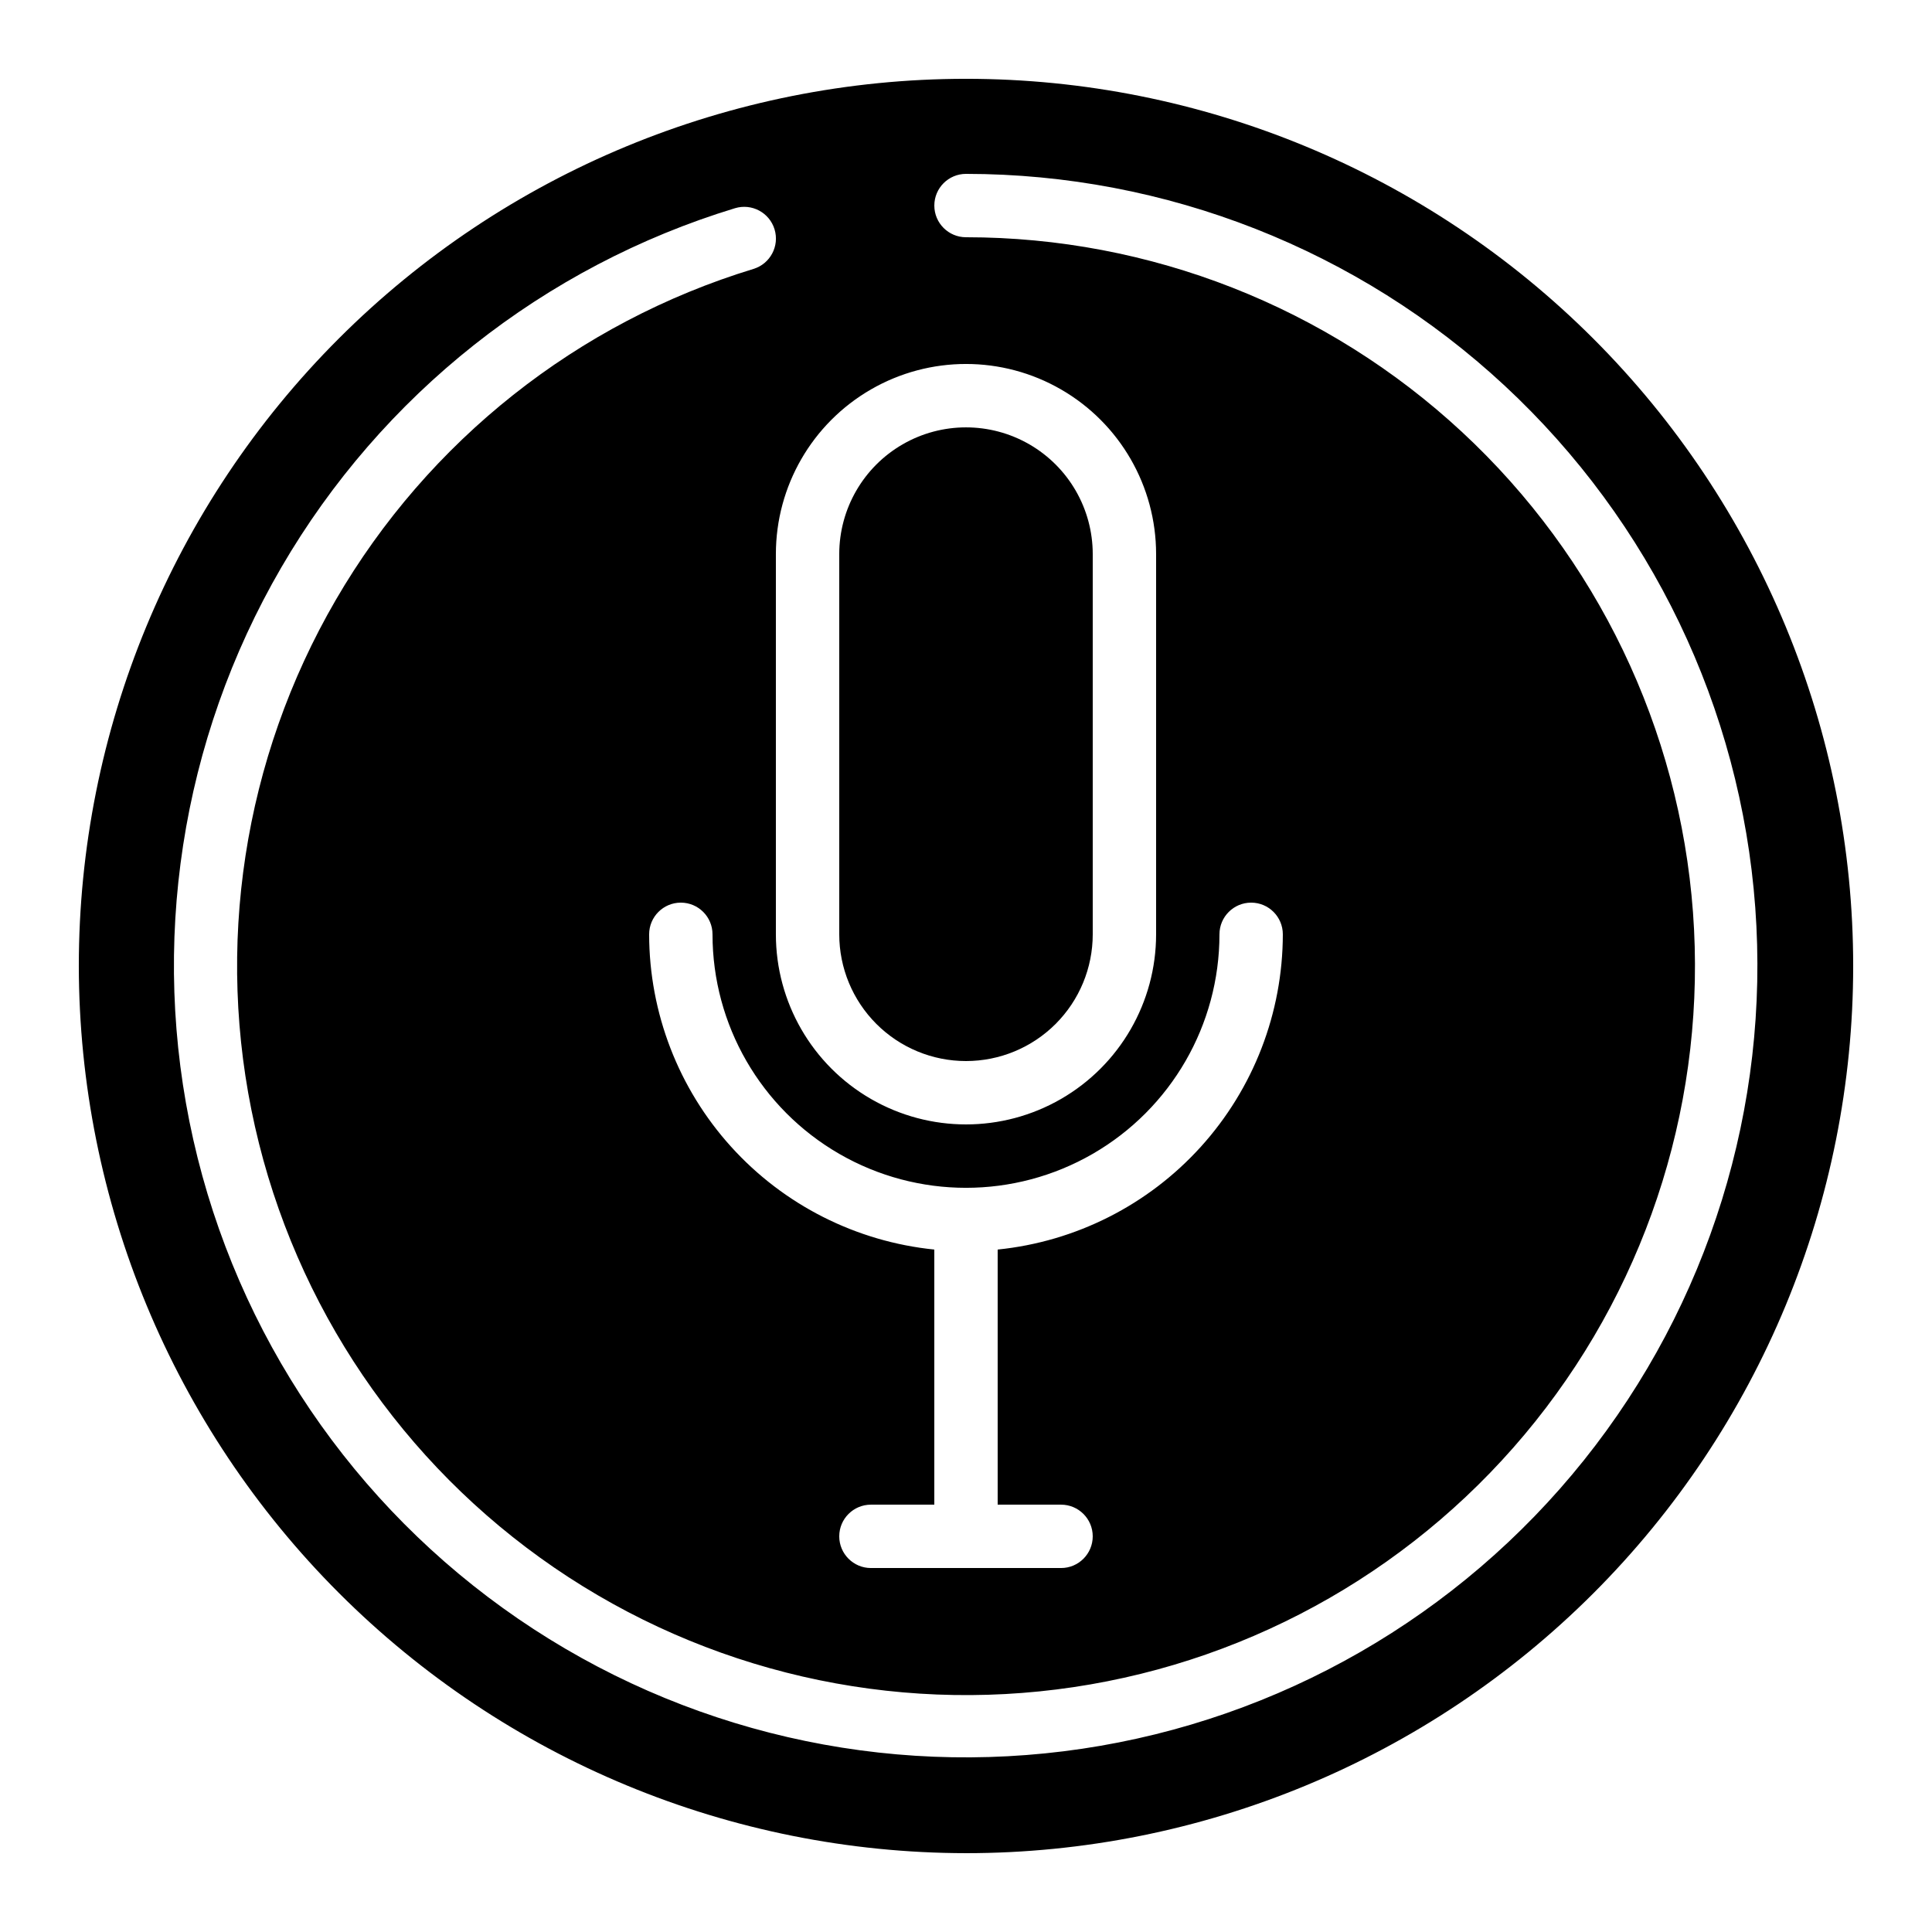
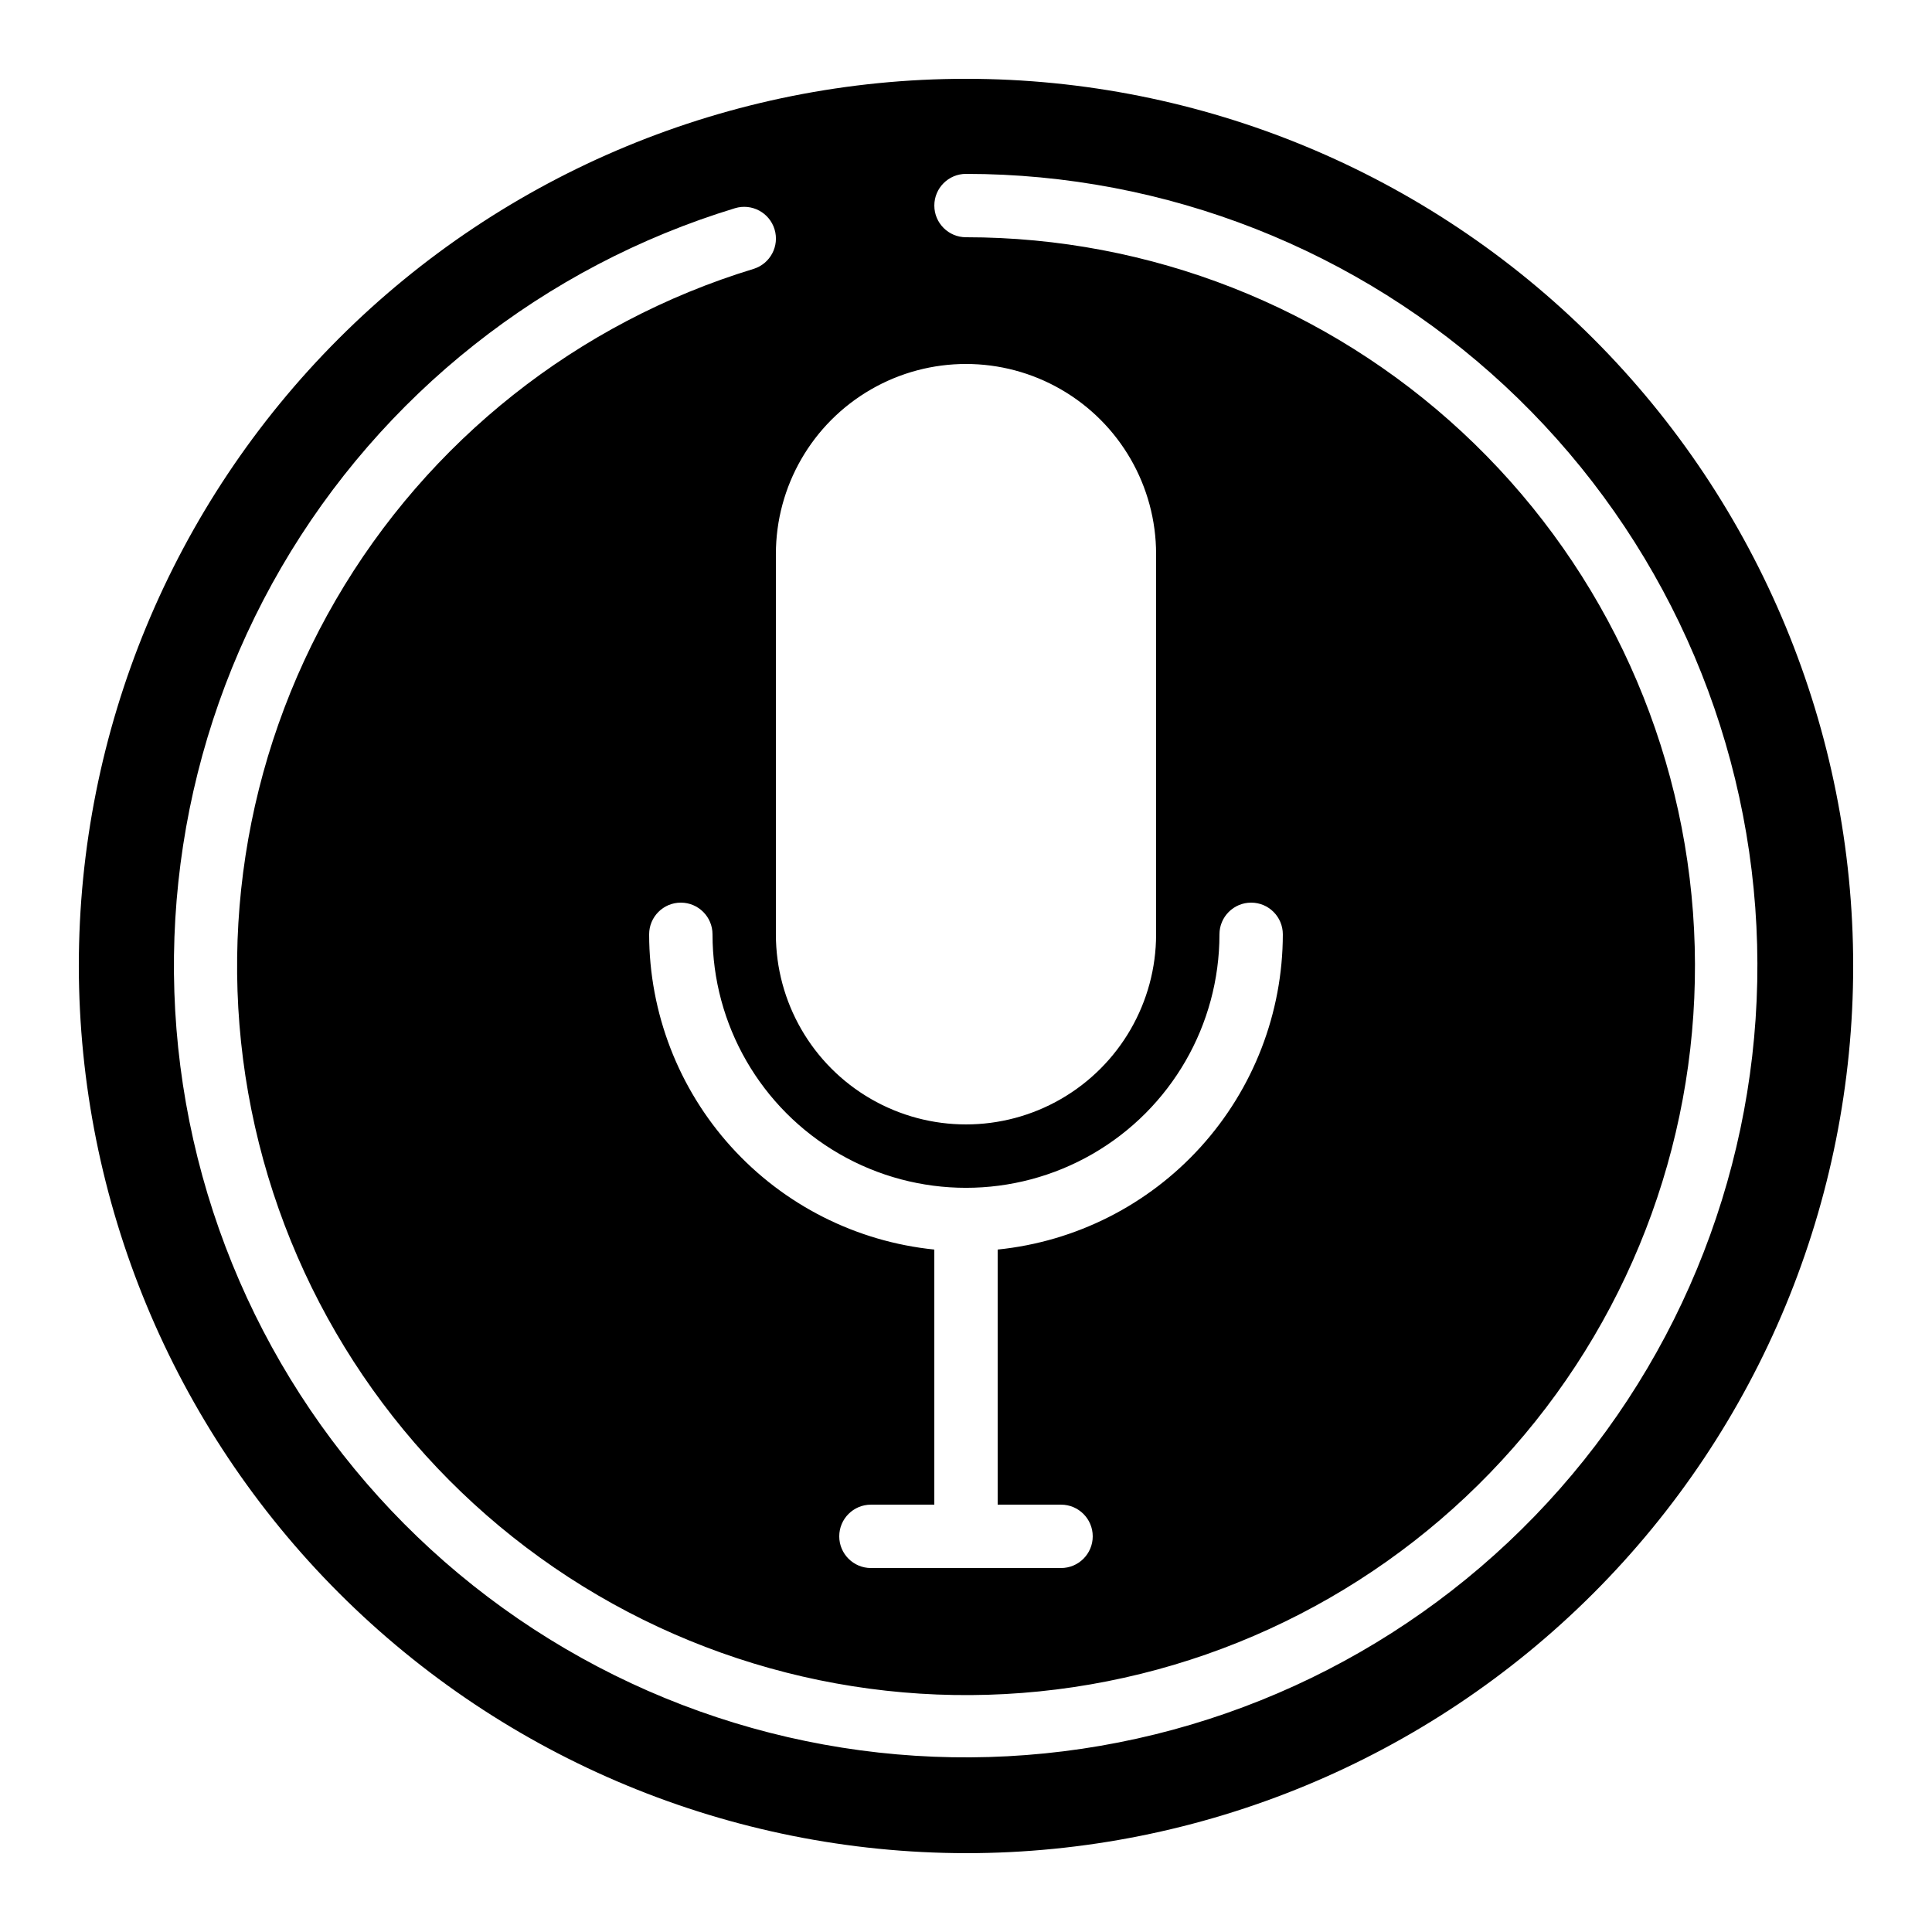
<svg xmlns="http://www.w3.org/2000/svg" fill="#000000" width="800px" height="800px" version="1.1" viewBox="144 144 512 512">
  <g>
-     <path d="m400 425.19c8.906 0 17.449-3.539 23.75-9.836 6.297-6.301 9.836-14.844 9.836-23.75v-100.76c0-12-6.402-23.086-16.793-29.086-10.395-6-23.195-6-33.59 0-10.391 6-16.793 17.086-16.793 29.086v100.76c0 8.906 3.539 17.449 9.84 23.75 6.297 6.297 14.84 9.836 23.75 9.836z" />
    <path d="m400 635.11c62.355 0 122.16-24.77 166.25-68.863 44.094-44.09 68.863-103.89 68.863-166.25s-24.77-122.16-68.863-166.25c-44.09-44.094-103.89-68.863-166.25-68.863s-122.16 24.77-166.25 68.863c-44.094 44.09-68.863 103.89-68.863 166.25 0.07 62.332 24.863 122.09 68.941 166.17 44.078 44.078 103.84 68.871 166.17 68.941zm-50.383-344.27c0-18 9.602-34.633 25.191-43.633 15.586-9 34.793-9 50.379 0 15.59 9 25.191 25.633 25.191 43.633v100.76c0 18-9.602 34.633-25.191 43.633-15.586 9-34.793 9-50.379 0-15.59-9-25.191-25.633-25.191-43.633zm75.57 251.91c4.641 0 8.398 3.758 8.398 8.395s-3.758 8.398-8.398 8.398h-50.379c-4.637 0-8.398-3.762-8.398-8.398s3.762-8.395 8.398-8.395h16.793v-67.605c-20.699-2.106-39.887-11.809-53.844-27.242-13.961-15.43-21.703-35.488-21.727-56.297 0-4.637 3.758-8.398 8.395-8.398 4.641 0 8.398 3.762 8.398 8.398 0 24 12.805 46.176 33.586 58.176 20.785 12 46.391 12 67.176 0 20.785-12 33.586-34.176 33.586-58.176 0-4.637 3.762-8.398 8.398-8.398 4.637 0 8.395 3.762 8.395 8.398-0.023 20.809-7.766 40.867-21.723 56.297-13.961 15.434-33.145 25.137-53.848 27.242v67.605zm-86.418-343.57c4.441-1.355 9.141 1.148 10.496 5.594 1.352 4.441-1.148 9.141-5.594 10.496-46.641 14.219-86.184 45.555-110.68 87.711-24.504 42.16-32.152 92.027-21.418 139.59 10.734 47.566 39.059 89.312 79.293 116.86s89.398 38.867 137.63 31.676c48.227-7.188 91.953-32.352 122.4-70.438 30.449-38.09 45.367-86.281 41.762-134.91-3.606-48.629-25.469-94.094-61.203-127.27-35.734-33.18-82.691-51.617-131.45-51.617-4.641 0-8.398-3.758-8.398-8.395 0-4.641 3.758-8.398 8.398-8.398 52.961 0.023 103.95 20.078 142.75 56.133 38.793 36.059 62.512 85.449 66.406 138.27 3.891 52.816-12.336 105.15-45.426 146.51-33.086 41.352-80.59 68.66-132.98 76.449-52.387 7.785-105.78-4.523-149.46-34.465-43.688-29.938-74.434-75.293-86.074-126.96-11.641-51.668-3.312-105.82 23.312-151.61s69.582-79.801 120.25-95.23z" />
  </g>
</svg>